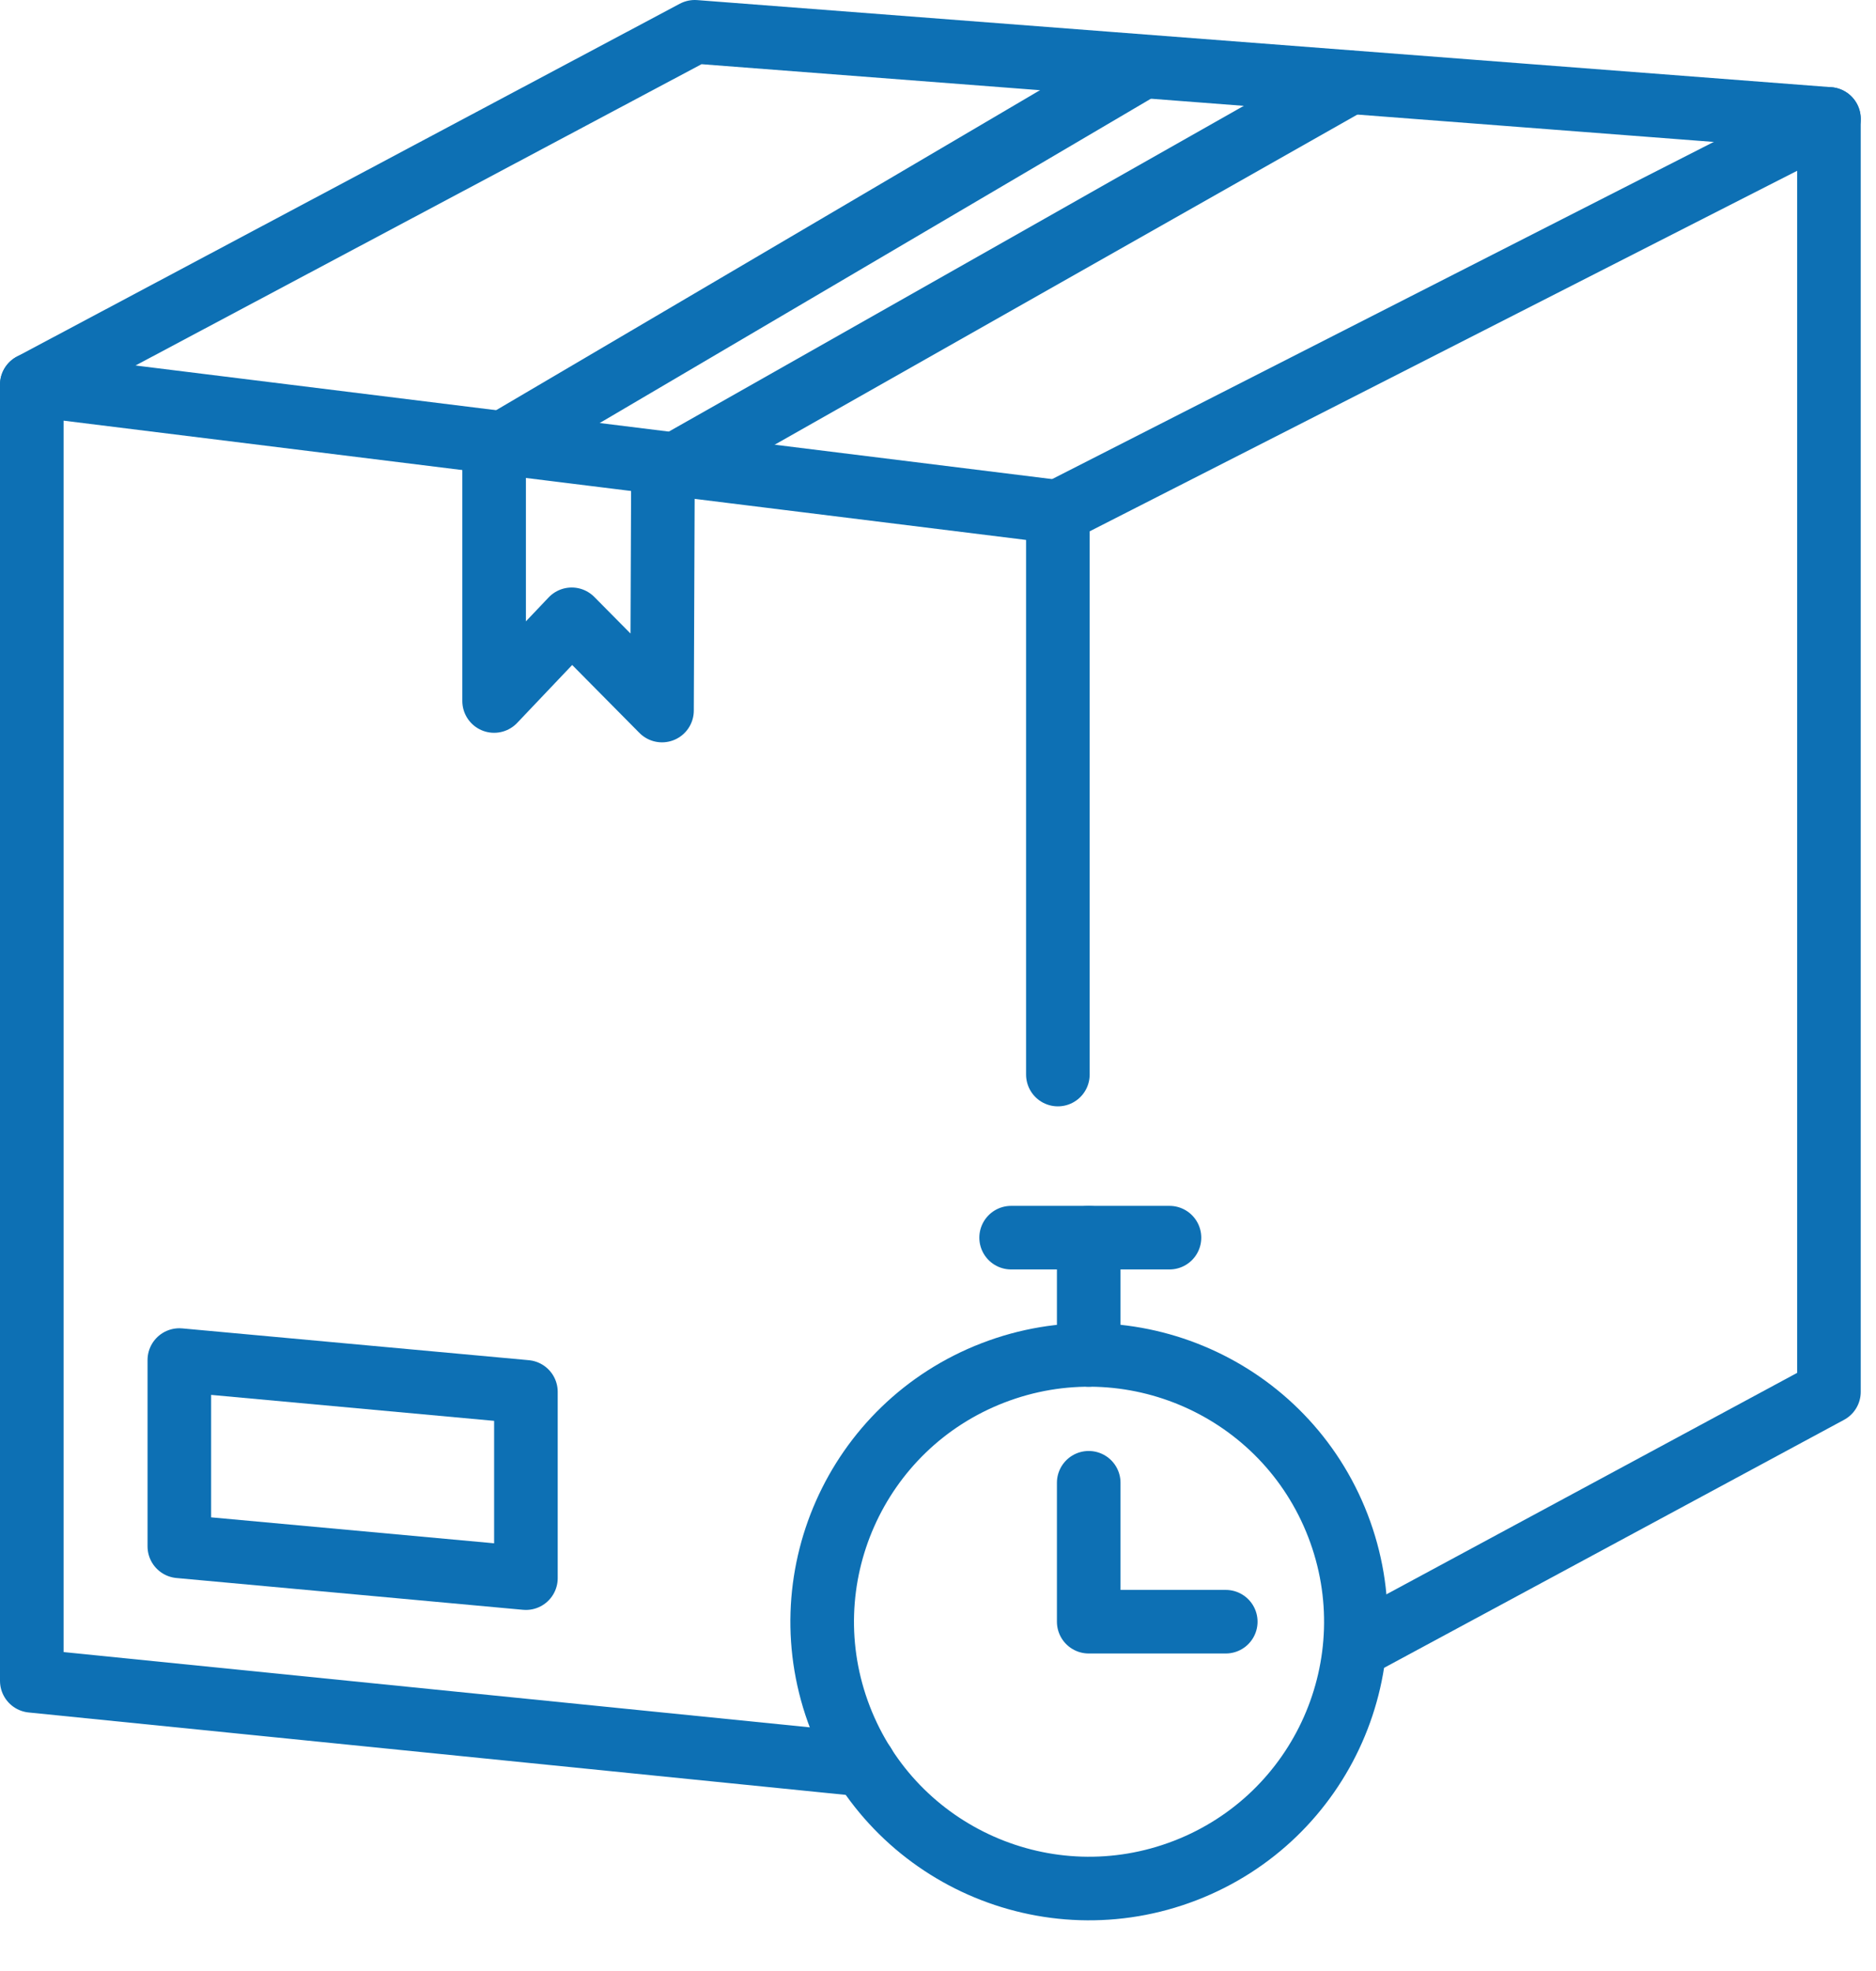
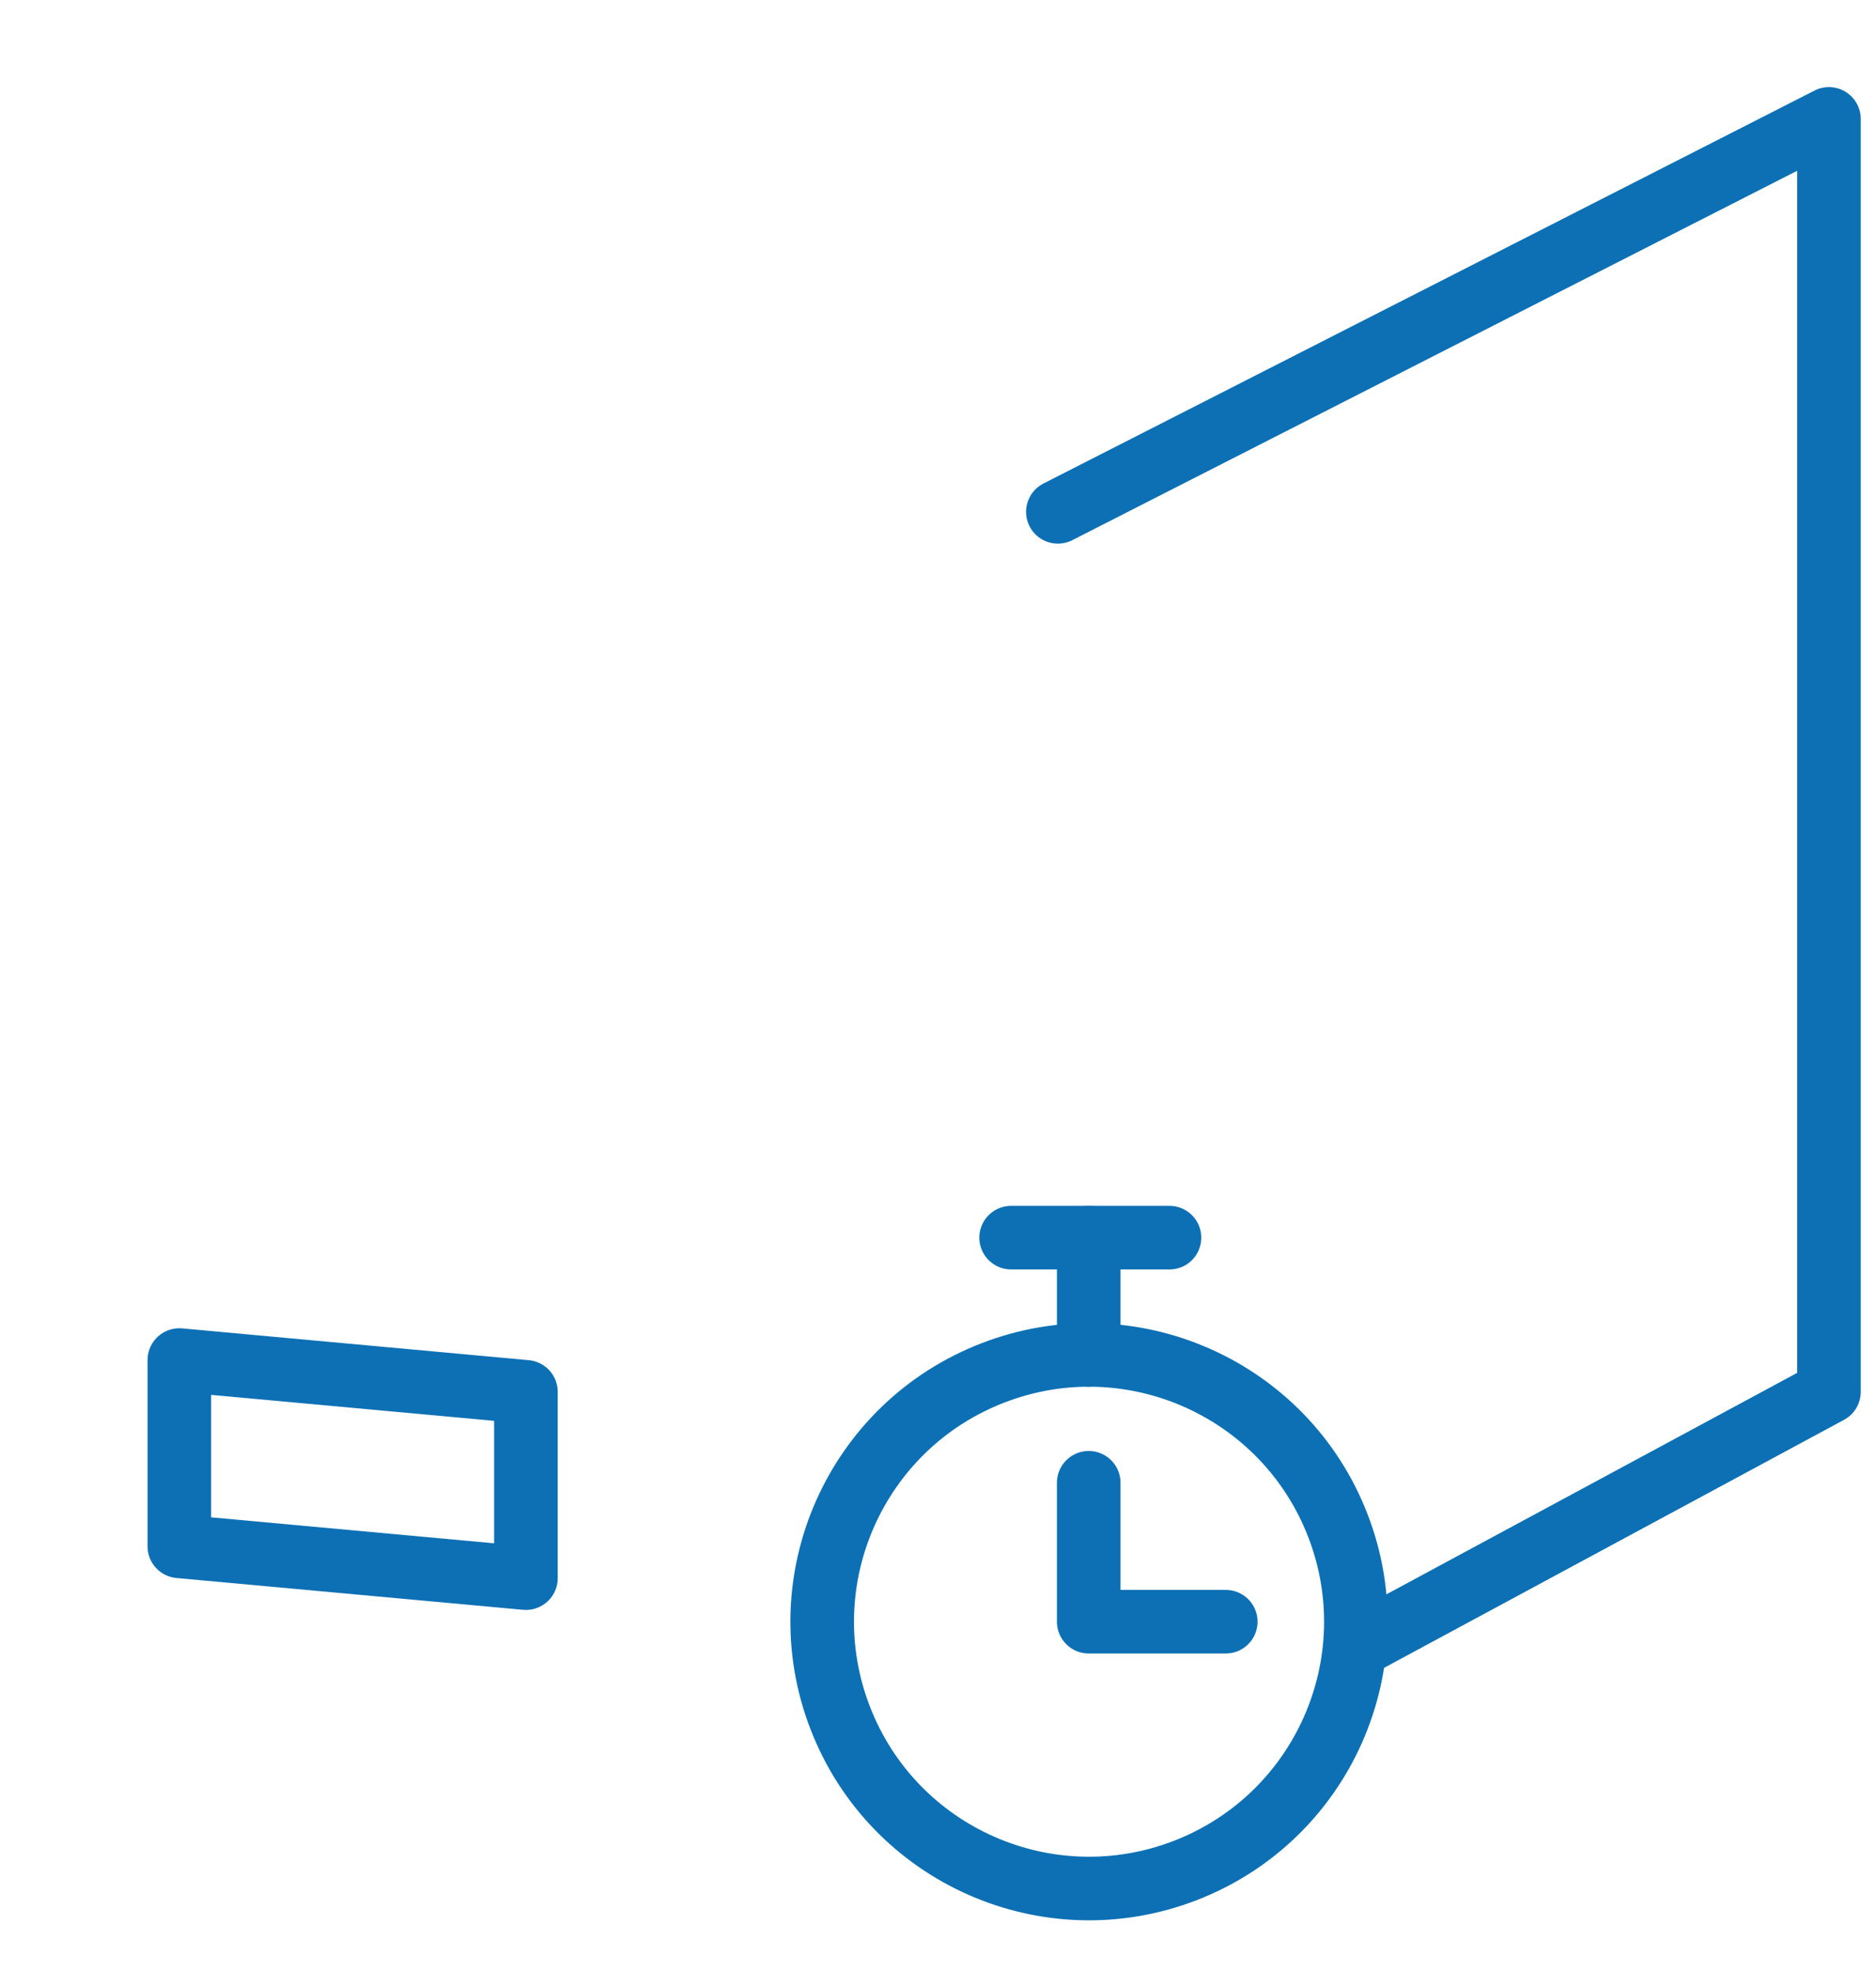
<svg xmlns="http://www.w3.org/2000/svg" width="59" height="62" viewBox="0 0 59 62" fill="none">
-   <path d="M27.17 55.51L1 52.87V12.1L33.27 16.1V33.8" stroke="#0D70B4" stroke-width="2" stroke-miterlimit="10" stroke-linecap="round" stroke-linejoin="round" />
-   <path d="M1 12.1L21.85 1L57.52 3.74" stroke="#0D70B4" stroke-width="2" stroke-miterlimit="10" stroke-linecap="round" stroke-linejoin="round" />
  <path d="M33.27 16.1L57.52 3.74V43.78L42.63 51.81" stroke="#0D70B4" stroke-width="2" stroke-miterlimit="10" stroke-linecap="round" stroke-linejoin="round" />
-   <path d="M35.66 2.26L15.54 14.1V22.05L17.98 19.48L20.82 22.35L20.85 14.83L42.45 2.59" stroke="#0D70B4" stroke-width="2" stroke-miterlimit="10" stroke-linecap="round" stroke-linejoin="round" />
  <path d="M37.272 58.838C41.595 57.169 43.746 52.312 42.077 47.989C40.408 43.666 35.55 41.515 31.228 43.184C26.905 44.853 24.754 49.71 26.423 54.033C28.092 58.356 32.949 60.507 37.272 58.838Z" stroke="#0D70B4" stroke-width="2" stroke-miterlimit="10" stroke-linecap="round" stroke-linejoin="round" />
  <path d="M34.24 42.62V38.93H31.8" stroke="#0D70B4" stroke-width="2" stroke-miterlimit="10" stroke-linecap="round" stroke-linejoin="round" />
  <path d="M36.78 38.93H34.24" stroke="#0D70B4" stroke-width="2" stroke-miterlimit="10" stroke-linecap="round" stroke-linejoin="round" />
  <path d="M34.24 46.64V51.01H38.55" stroke="#0D70B4" stroke-width="2" stroke-miterlimit="10" stroke-linecap="round" stroke-linejoin="round" />
  <path d="M16.54 49.64L5.64 48.64V42.78L16.54 43.78V49.64Z" stroke="#0D70B4" stroke-width="2" stroke-miterlimit="10" stroke-linecap="round" stroke-linejoin="round" />
</svg>